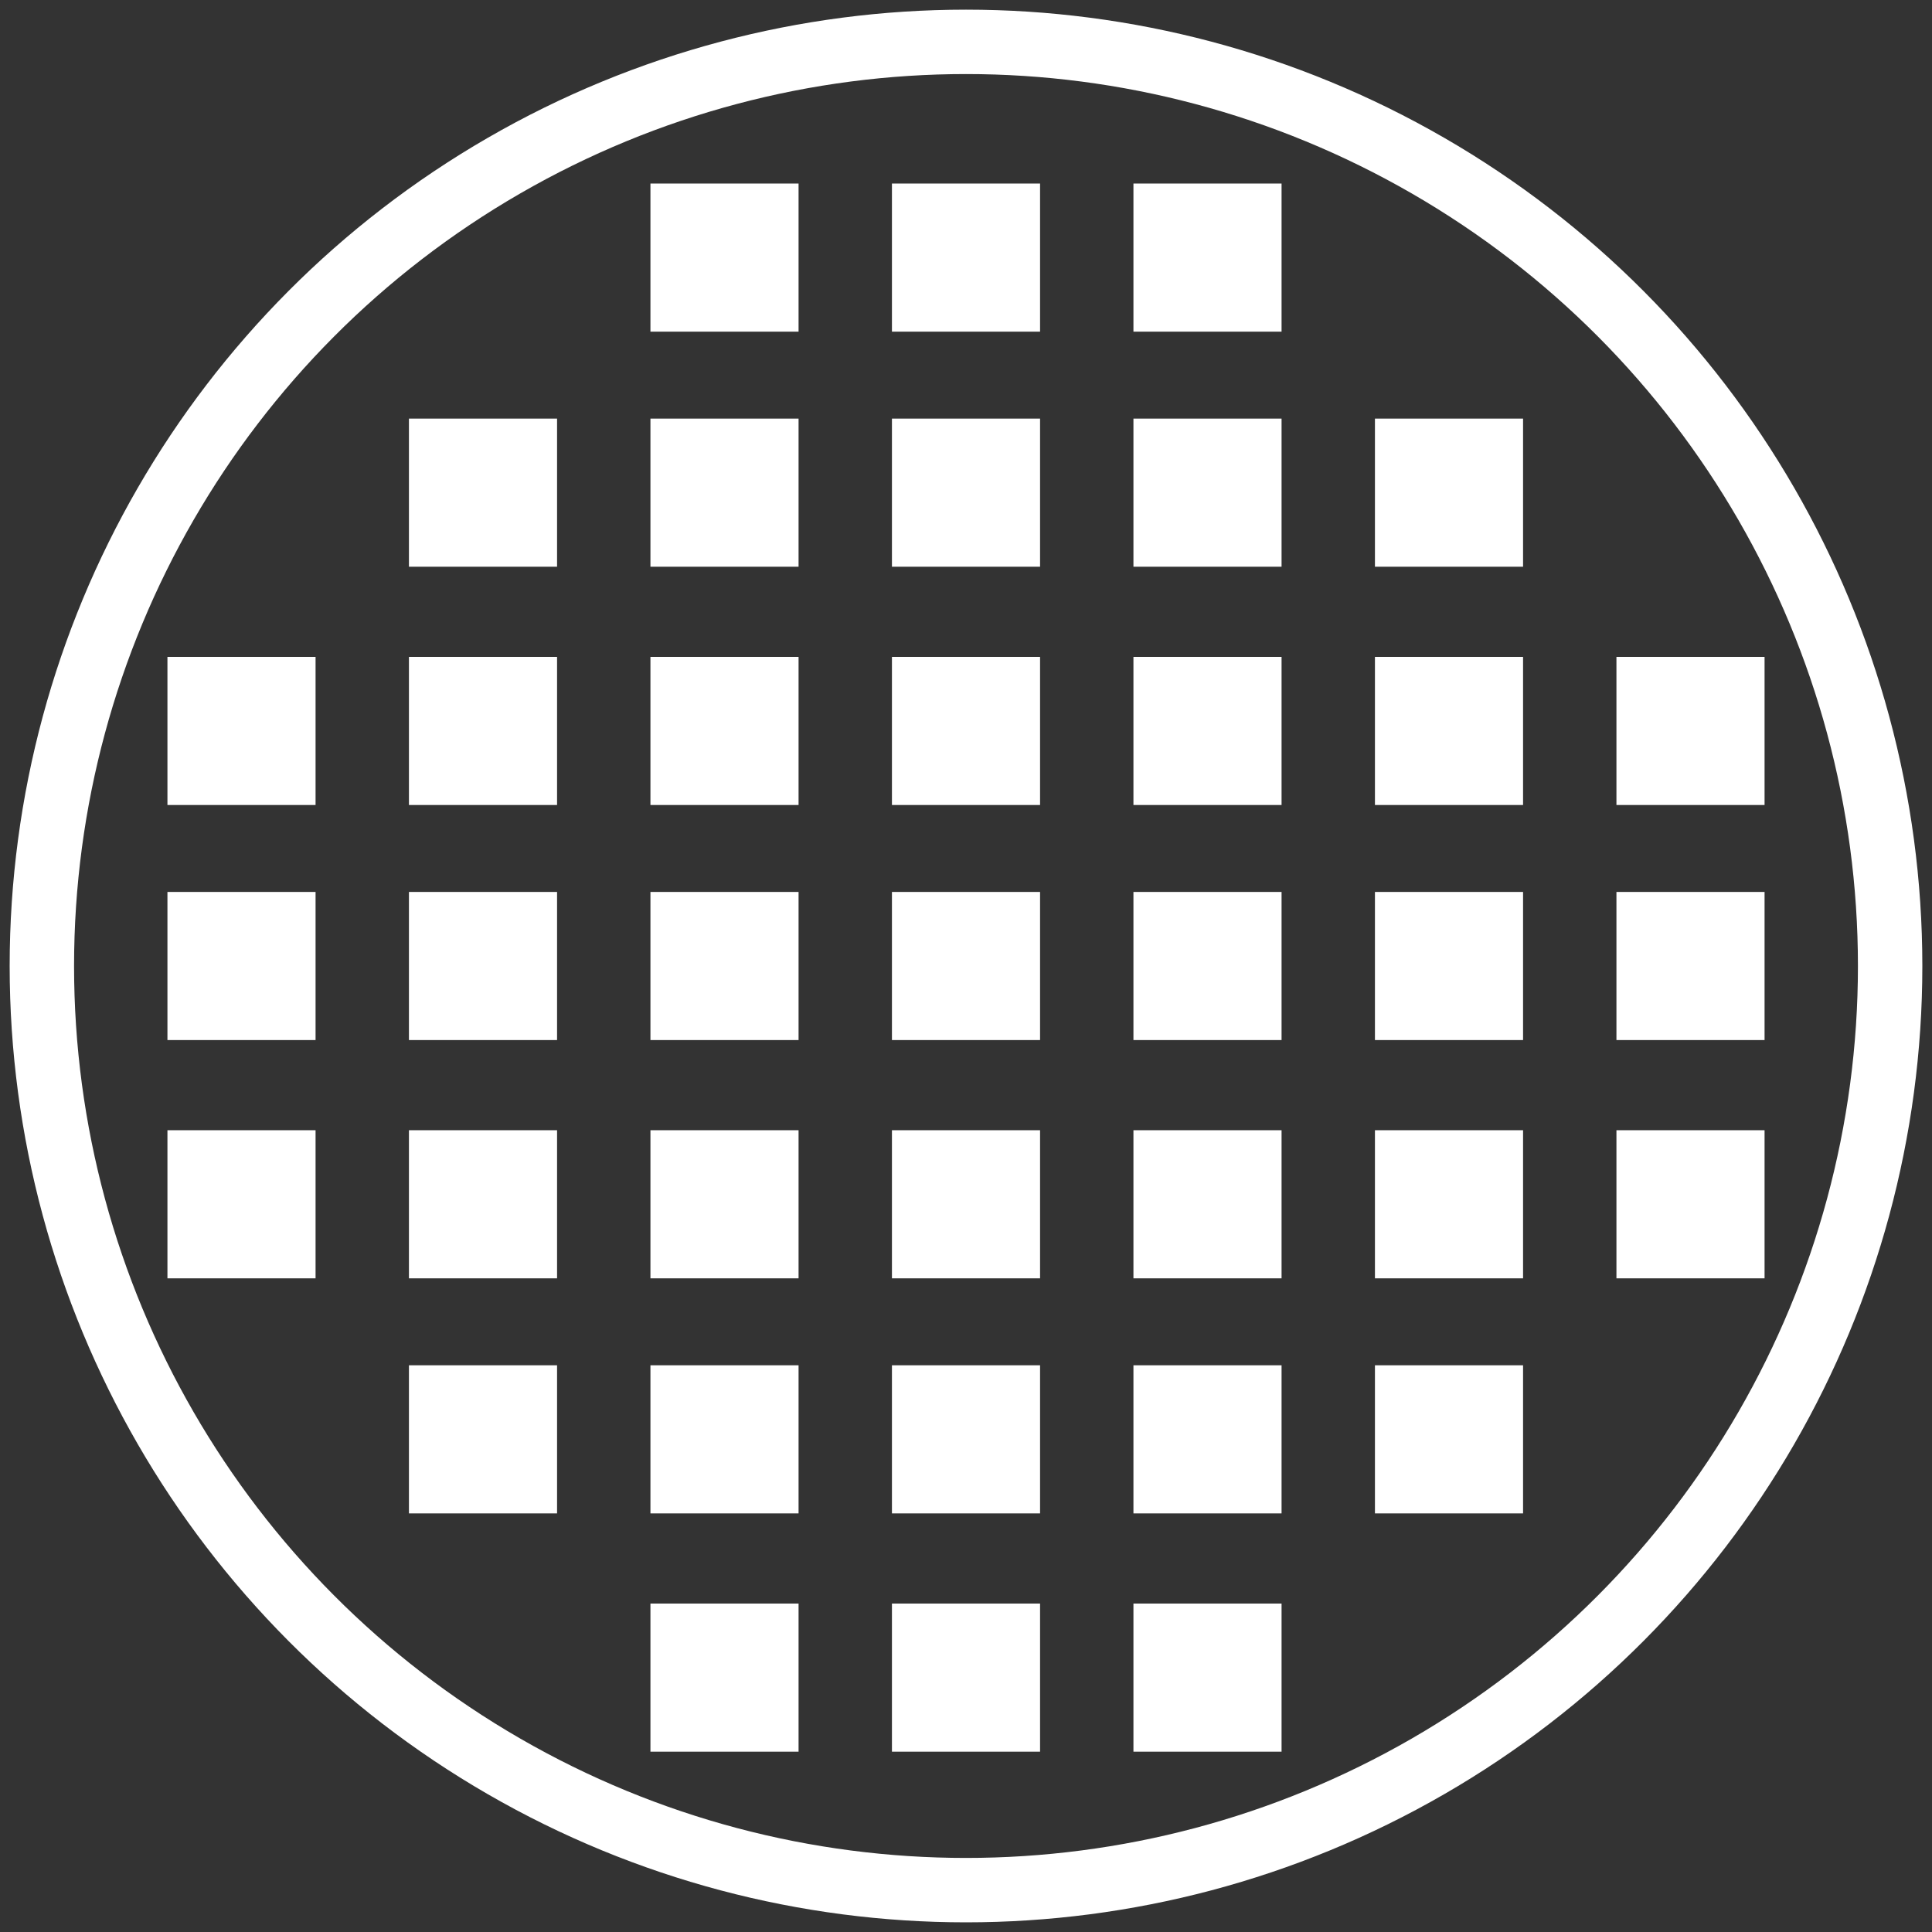
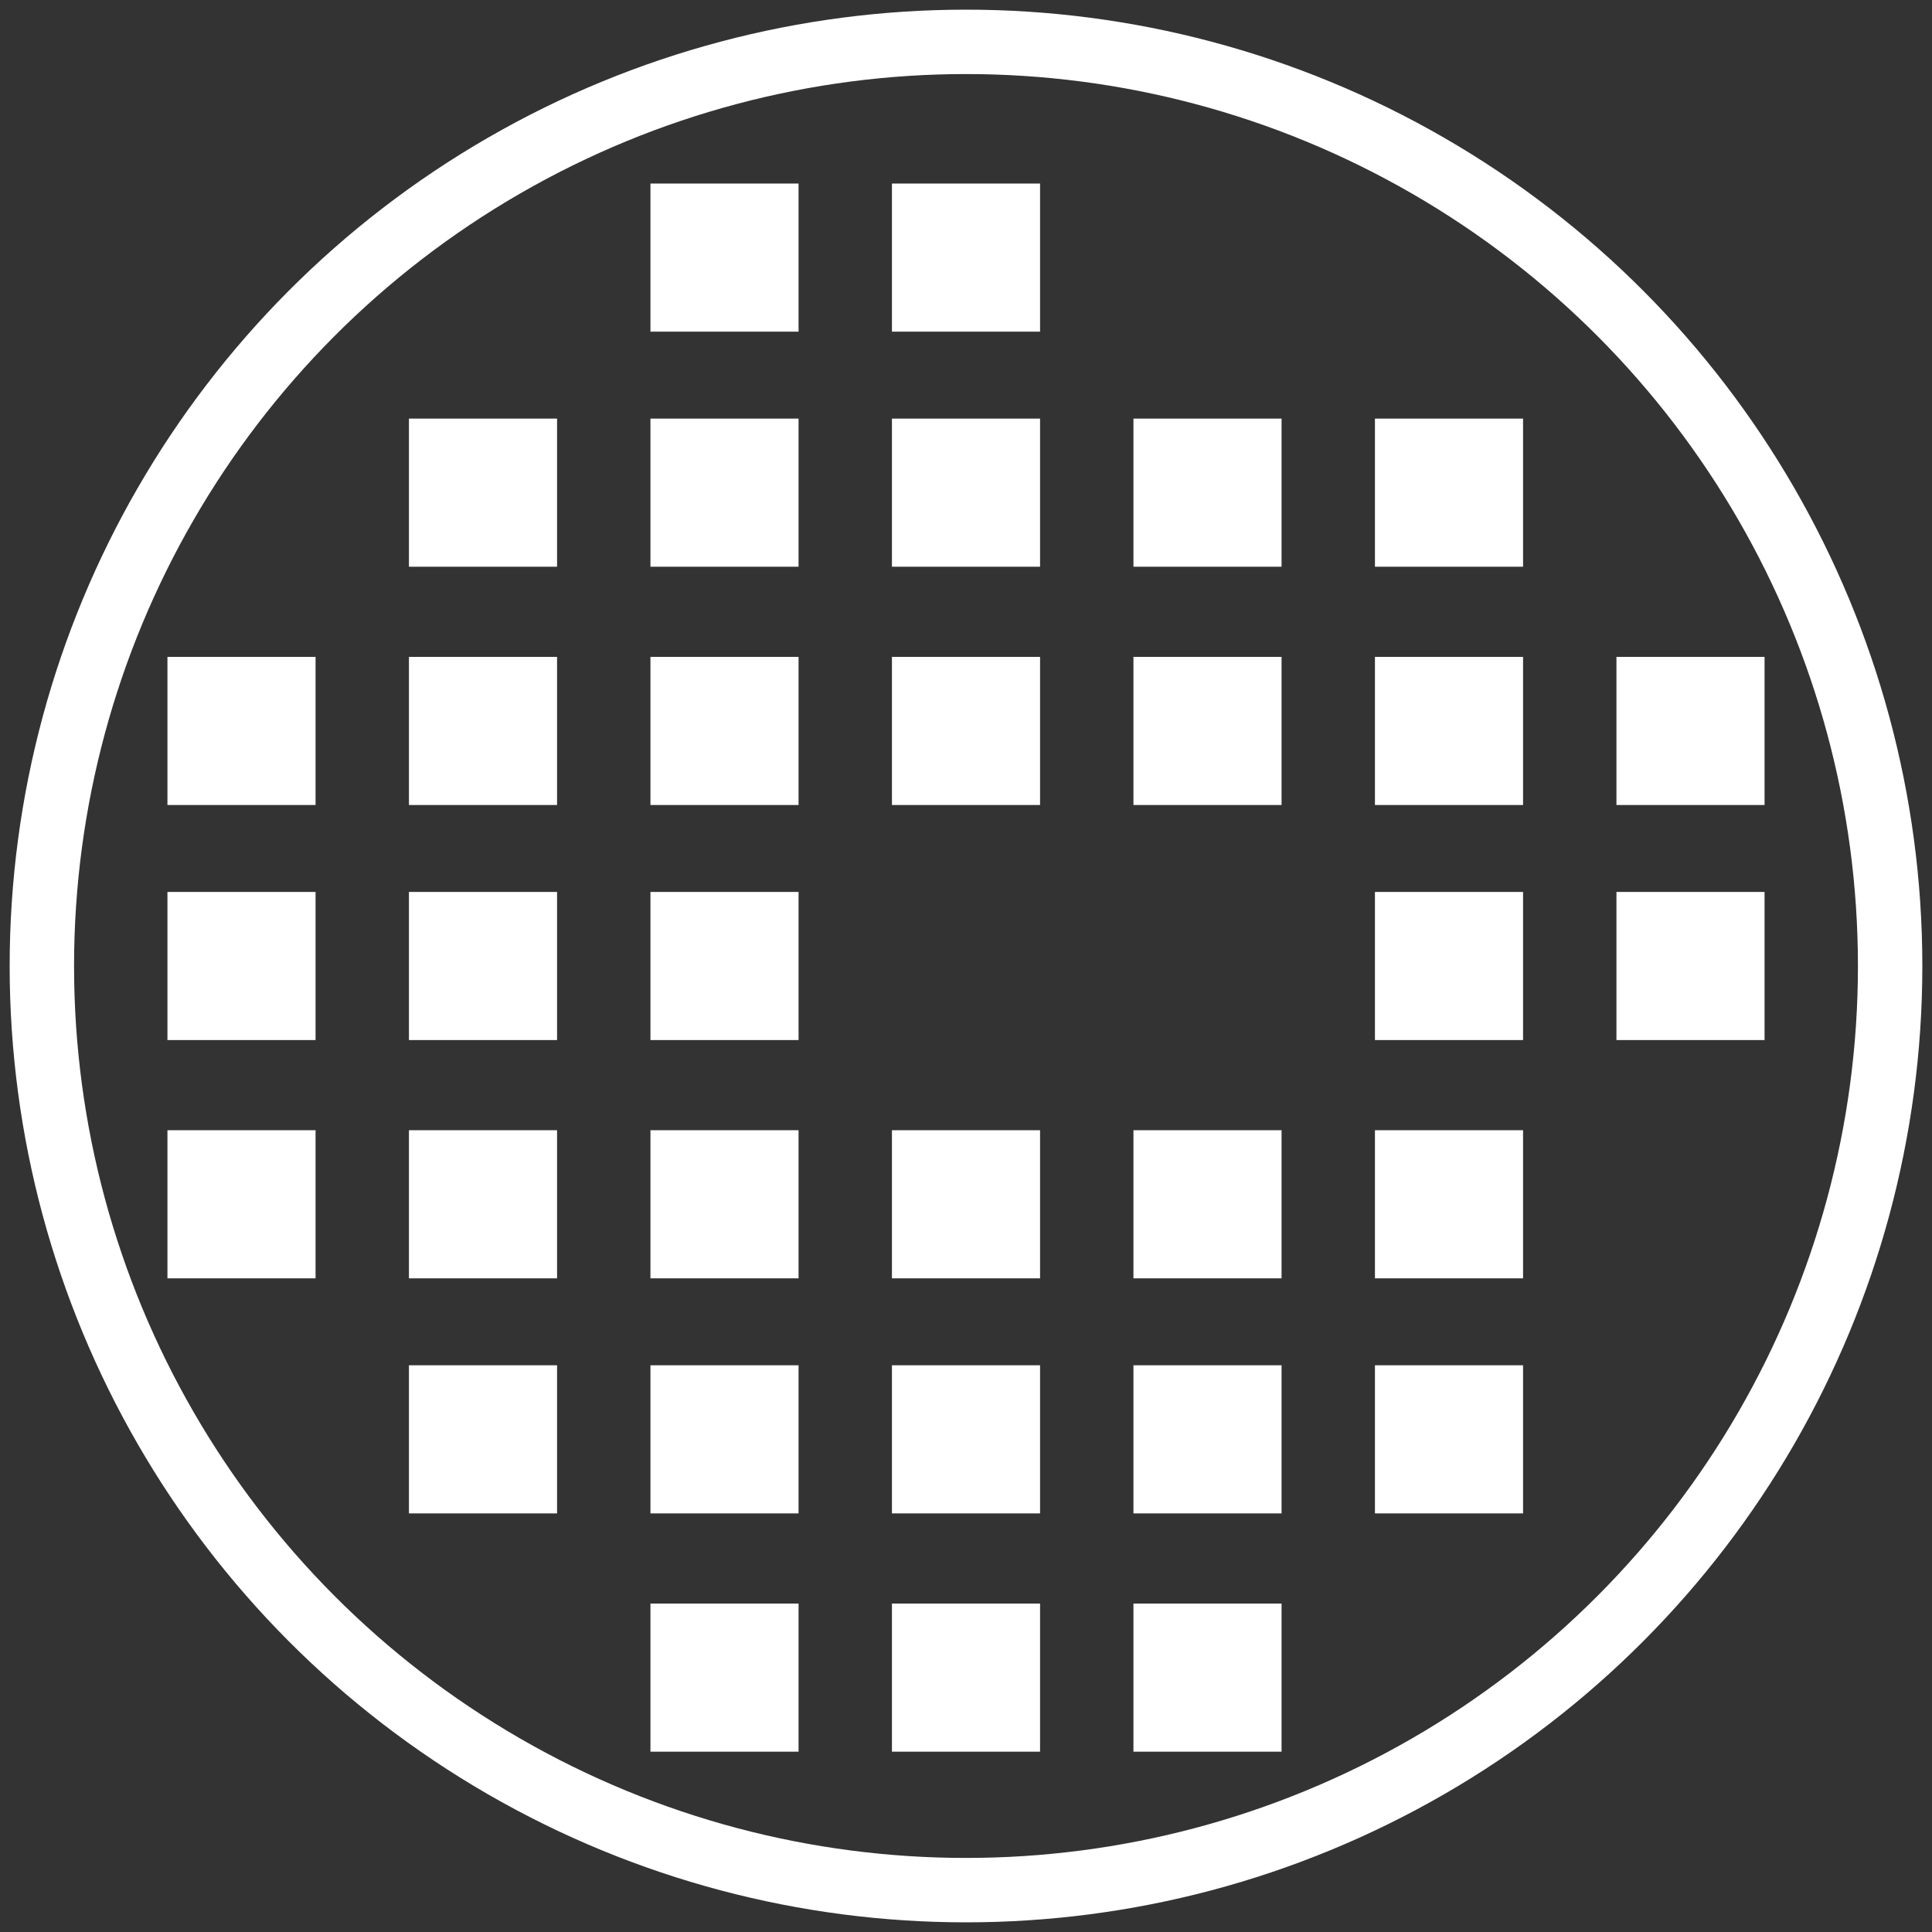
<svg xmlns="http://www.w3.org/2000/svg" version="1.1" id="圖層_1" x="0px" y="0px" viewBox="0 0 60 60" style="enable-background:new 0 0 60 60;" xml:space="preserve">
  <rect x="0" y="0" width="60" height="60" fill="#333333" stroke="none" />
  <style type="text/css">
	.st0{fill:#FFFFFF;}
	.st1{fill:none;stroke:#FFFFFF;stroke-width:2;stroke-miterlimit:10;}
</style>
  <rect x="5.2" y="27.7" class="st0" width="4.6" height="4.6" />
  <rect x="5.2" y="20.4" class="st0" width="4.6" height="4.6" />
  <rect x="5.2" y="35.1" class="st0" width="4.6" height="4.6" />
  <rect x="12.7" y="27.7" class="st0" width="4.6" height="4.6" />
  <rect x="20.2" y="27.7" class="st0" width="4.6" height="4.6" />
-   <rect x="27.7" y="27.7" class="st0" width="4.6" height="4.6" />
-   <rect x="35.2" y="27.7" class="st0" width="4.6" height="4.6" />
  <rect x="42.7" y="27.7" class="st0" width="4.6" height="4.6" />
  <rect x="12.7" y="20.4" class="st0" width="4.6" height="4.6" />
  <rect x="12.7" y="13" class="st0" width="4.6" height="4.6" />
  <rect x="20.2" y="20.4" class="st0" width="4.6" height="4.6" />
  <rect x="27.7" y="20.4" class="st0" width="4.6" height="4.6" />
  <rect x="35.2" y="20.4" class="st0" width="4.6" height="4.6" />
  <rect x="20.2" y="13" class="st0" width="4.6" height="4.6" />
  <rect x="20.2" y="5.7" class="st0" width="4.6" height="4.6" />
  <rect x="27.7" y="13" class="st0" width="4.6" height="4.6" />
  <rect x="27.7" y="5.7" class="st0" width="4.6" height="4.6" />
  <rect x="35.2" y="13" class="st0" width="4.6" height="4.6" />
-   <rect x="35.2" y="5.7" class="st0" width="4.6" height="4.6" />
  <rect x="42.7" y="20.4" class="st0" width="4.6" height="4.6" />
  <rect x="42.7" y="13" class="st0" width="4.6" height="4.6" />
  <rect x="12.7" y="35.1" class="st0" width="4.6" height="4.6" />
  <rect x="20.2" y="35.1" class="st0" width="4.6" height="4.6" />
  <rect x="27.7" y="35.1" class="st0" width="4.6" height="4.6" />
  <rect x="35.2" y="35.1" class="st0" width="4.6" height="4.6" />
  <rect x="20.2" y="42.4" class="st0" width="4.6" height="4.6" />
  <rect x="20.2" y="49.8" class="st0" width="4.6" height="4.6" />
  <rect x="12.7" y="42.4" class="st0" width="4.6" height="4.6" />
  <rect x="27.7" y="42.4" class="st0" width="4.6" height="4.6" />
  <rect x="27.7" y="49.8" class="st0" width="4.6" height="4.6" />
  <rect x="35.2" y="42.4" class="st0" width="4.6" height="4.6" />
  <rect x="35.2" y="49.8" class="st0" width="4.6" height="4.6" />
  <rect x="42.7" y="42.4" class="st0" width="4.6" height="4.6" />
  <rect x="42.7" y="35.1" class="st0" width="4.6" height="4.6" />
-   <rect x="50.2" y="35.1" class="st0" width="4.6" height="4.6" />
  <rect x="50.2" y="27.7" class="st0" width="4.6" height="4.6" />
  <rect x="50.2" y="20.4" class="st0" width="4.6" height="4.6" />
  <circle class="st1" cx="30" cy="30" r="28.7" />
</svg>